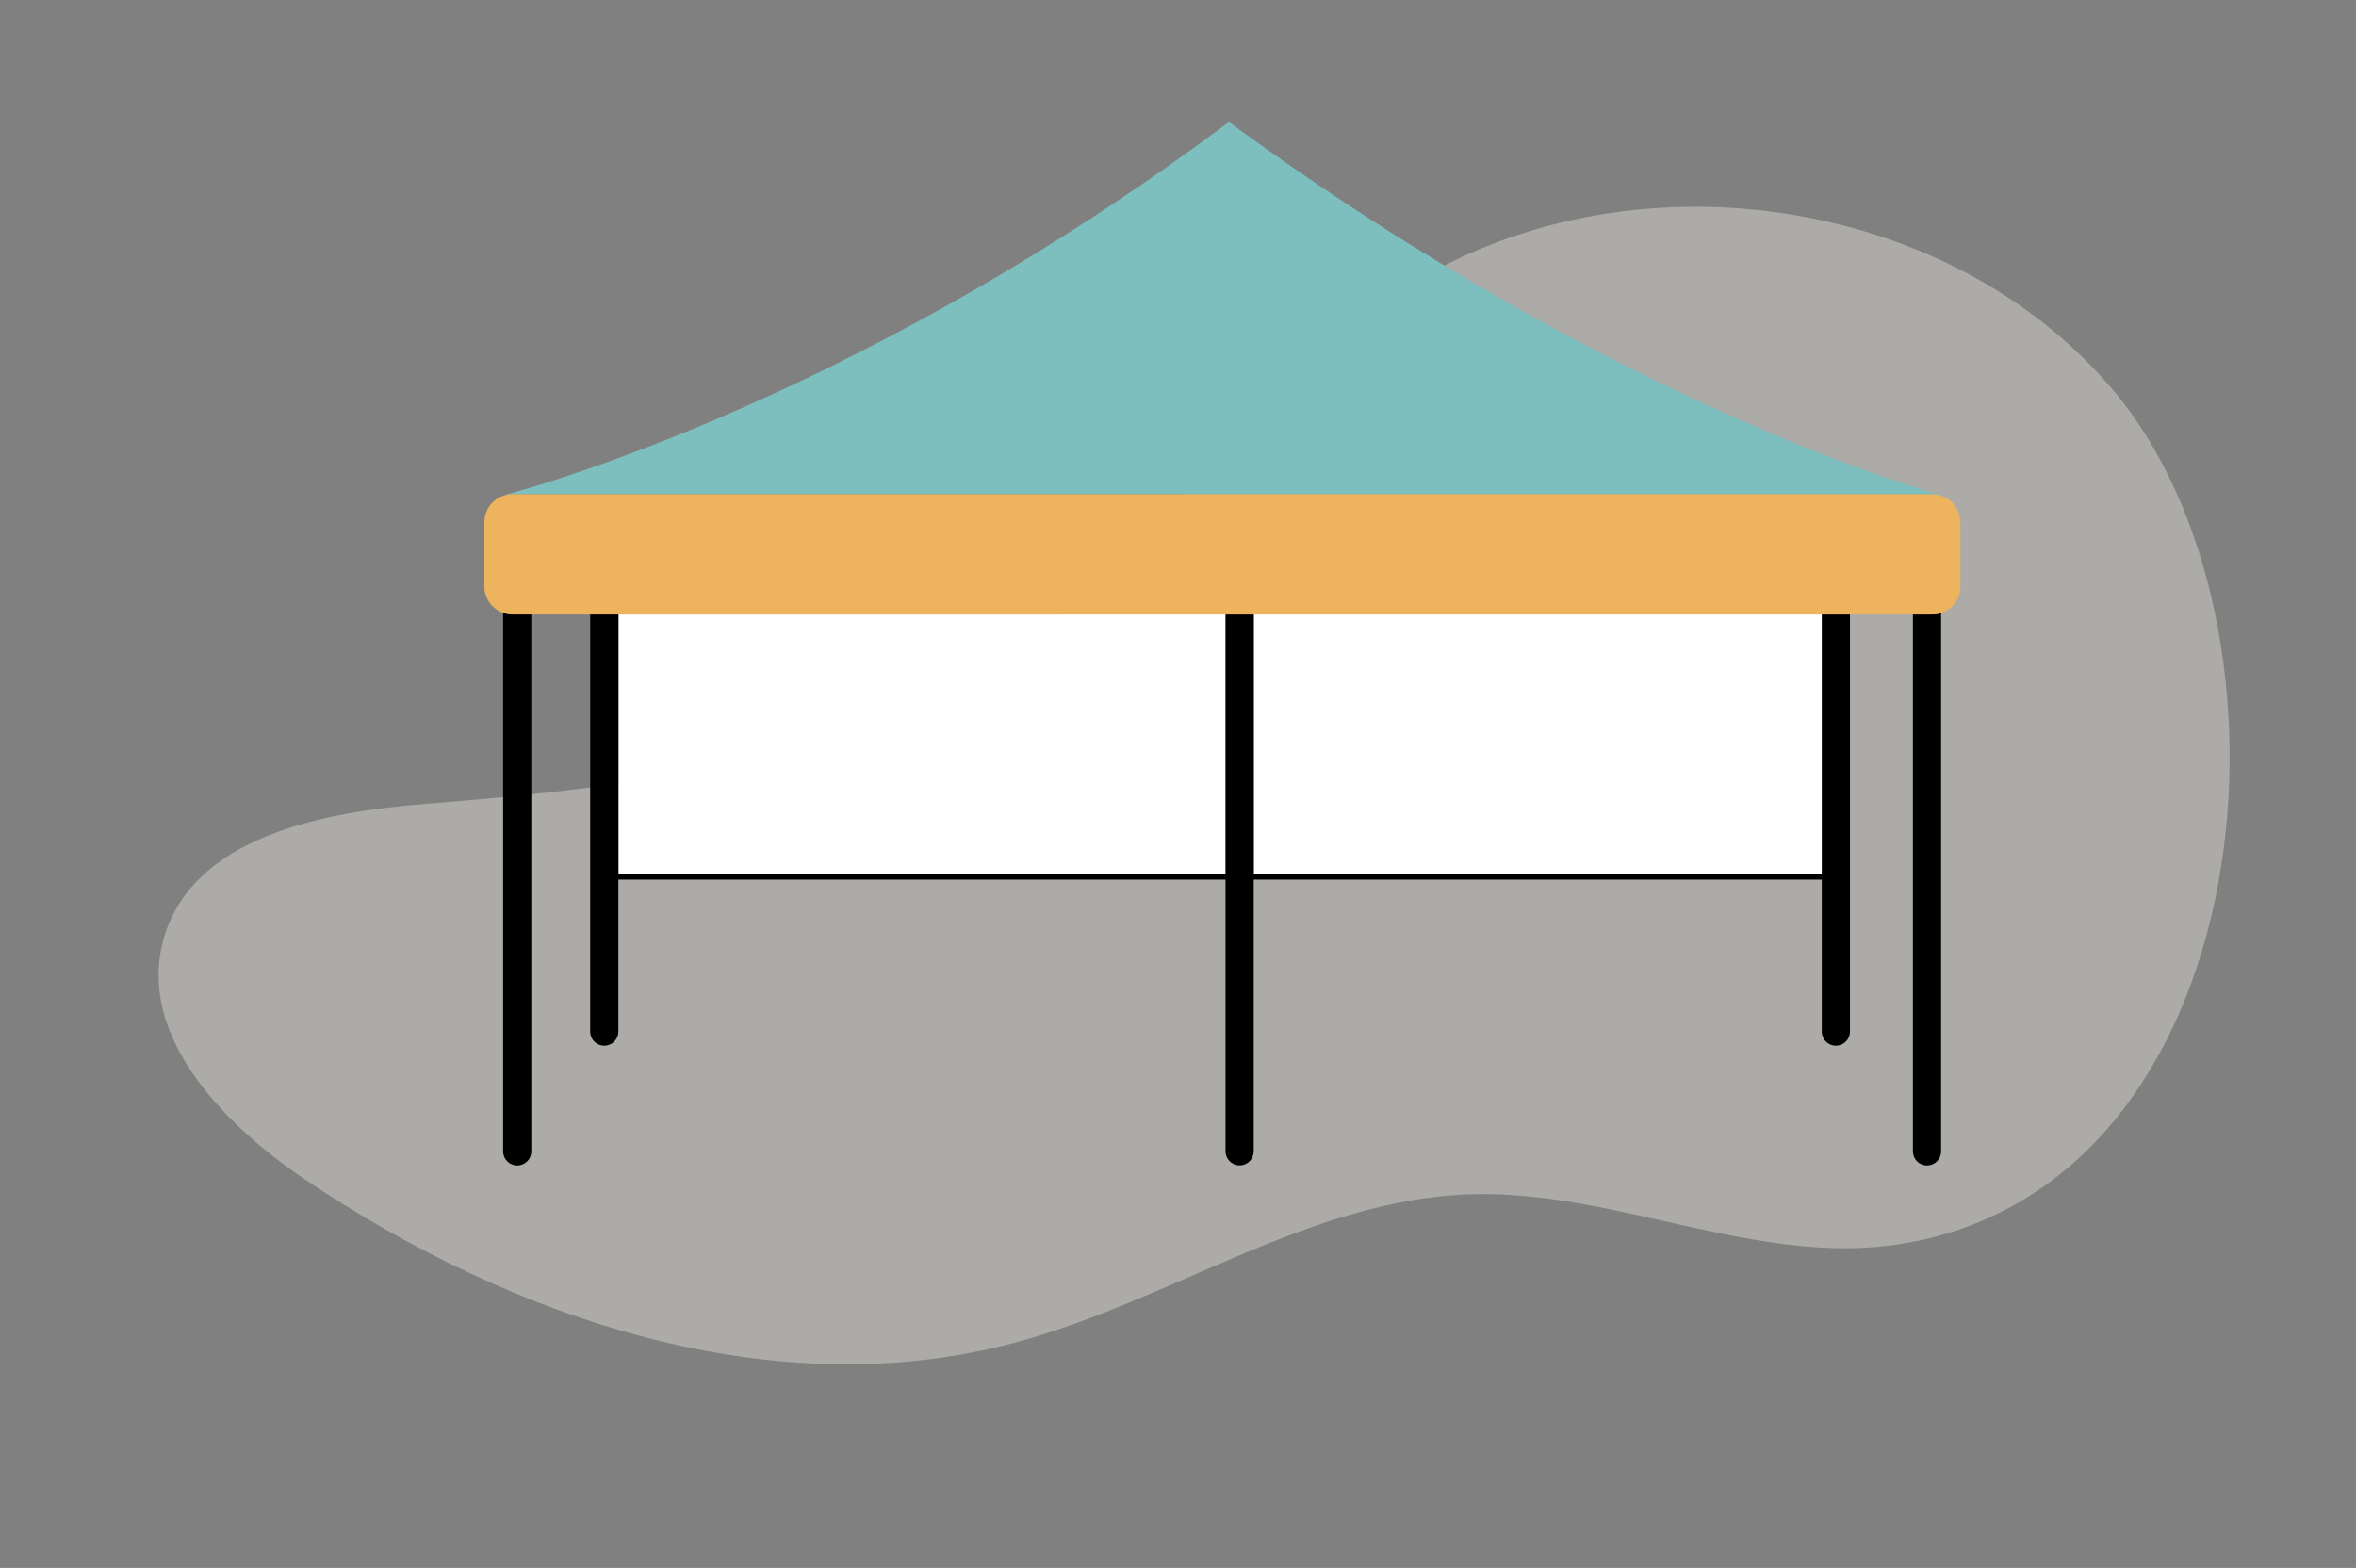
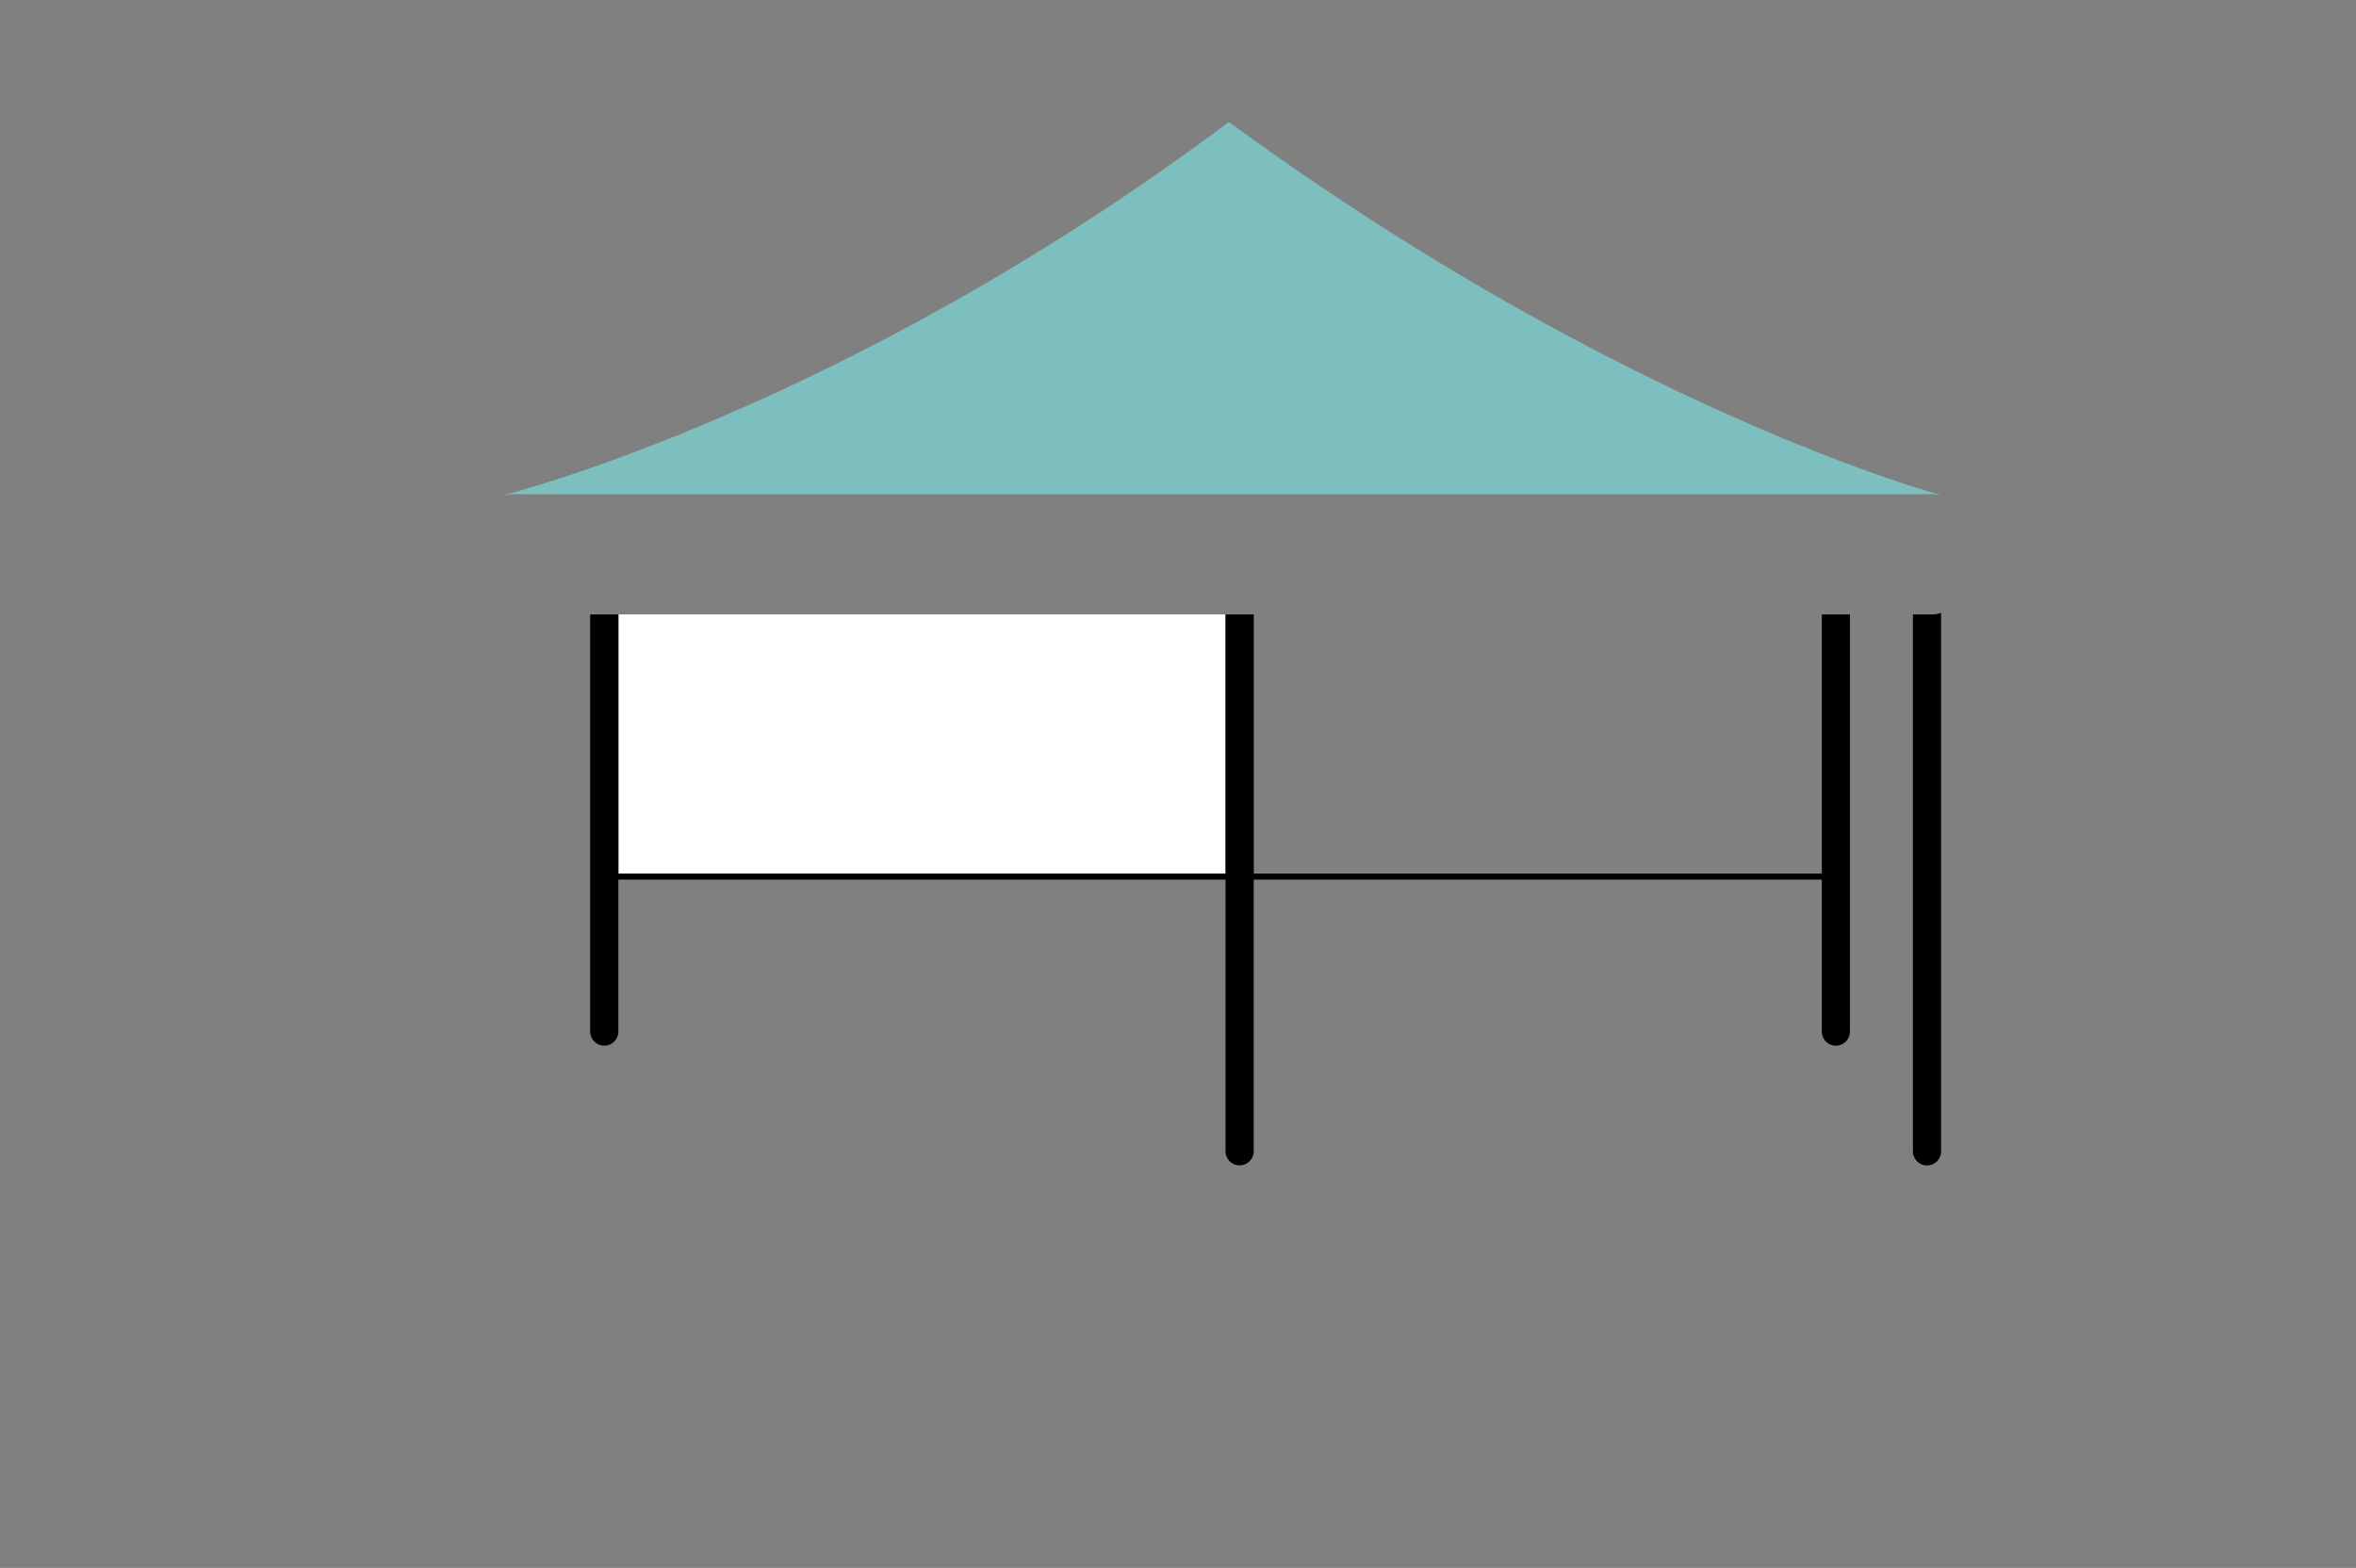
<svg xmlns="http://www.w3.org/2000/svg" id="Calque_1" enable-background="new 0 0 321.8 214.18" version="1.1" viewBox="0 0 321.8 214.18" xml:space="preserve">
  <rect x="0" y="0" width="321.8" height="214.18" fill="#808080" stroke="none" />
  <style type="text/css">
	.st0{opacity:0.4;fill:#EFECE1;enable-background:new    ;}
	.st1{fill:#FFFFFF;}
	.st2{fill:#7DBFBE;}
	.st3{fill:#EEB35D;}
</style>
-   <path class="st0" d="m22.3 138.14c-0.85-3.28-0.91-6.69 0.12-10.15 4.08-13.67 21.52-17.06 35.74-18.19 28.8-2.3 59.01-5.85 82.51-22.65 17.21-12.3 29.21-30.64 45.73-43.85 29.23-23.35 77.45-19.11 102.08 9.81 27.52 32.32 20.81 109.01-29 116.84-19.46 3.06-38.72-7.36-58.41-6.82-21.97 0.61-41.16 14.57-62.39 20.26-33.01 8.86-68.53-3.13-96.9-22.19-8.41-5.65-17.08-13.85-19.48-23.06z" />
  <rect class="st1" x="84.47" y="83.93" width="82.93" height="35.4" />
-   <rect class="st1" x="171.25" y="83.93" width="77.59" height="35.4" />
  <path class="st2" d="m263.93 67.51c0.3 0 0.59 0.04 0.87 0.11h0.26s-43.39-11.57-97.21-50.96c-52.55 39.39-99 50.96-99 50.96h0.23c0.28-0.07 0.57-0.11 0.87-0.11h193.98z" />
  <path d="m248.84 83.93v35.4h-77.59v-35.4h-3.86v35.4h-82.92v-35.4h-3.86v56.99c0 1.06 0.86 1.92 1.92 1.92h0.01c1.06 0 1.92-0.86 1.92-1.92v-20.76h82.93v37.11c0 1.06 0.86 1.92 1.92 1.92h0.01c1.06 0 1.92-0.86 1.92-1.92v-37.11h77.59v20.76c0 1.06 0.86 1.92 1.92 1.92h0.01c1.06 0 1.92-0.86 1.92-1.92v-56.99h-3.84z" />
  <path d="m261.28 83.93v73.35c0 1.06 0.86 1.92 1.92 1.92h0.01c1.06 0 1.92-0.86 1.92-1.92v-73.56c-0.38 0.13-0.78 0.21-1.2 0.21h-2.65z" />
-   <path d="m68.72 83.71v73.57c0 1.06 0.86 1.92 1.92 1.92h0.01c1.06 0 1.92-0.86 1.92-1.92v-73.35h-2.63c-0.42 0-0.83-0.09-1.22-0.22z" />
-   <path class="st3" d="m264.8 67.62c-0.28-0.07-0.57-0.11-0.87-0.11h-193.97c-0.3 0-0.59 0.04-0.87 0.11-1.68 0.39-2.93 1.89-2.93 3.69v8.82c0 1.66 1.08 3.06 2.57 3.58 0.39 0.13 0.8 0.22 1.23 0.22h194c0.42 0 0.82-0.08 1.2-0.21 1.51-0.5 2.6-1.91 2.6-3.59v-8.82c-0.03-1.8-1.28-3.29-2.96-3.69z" />
</svg>